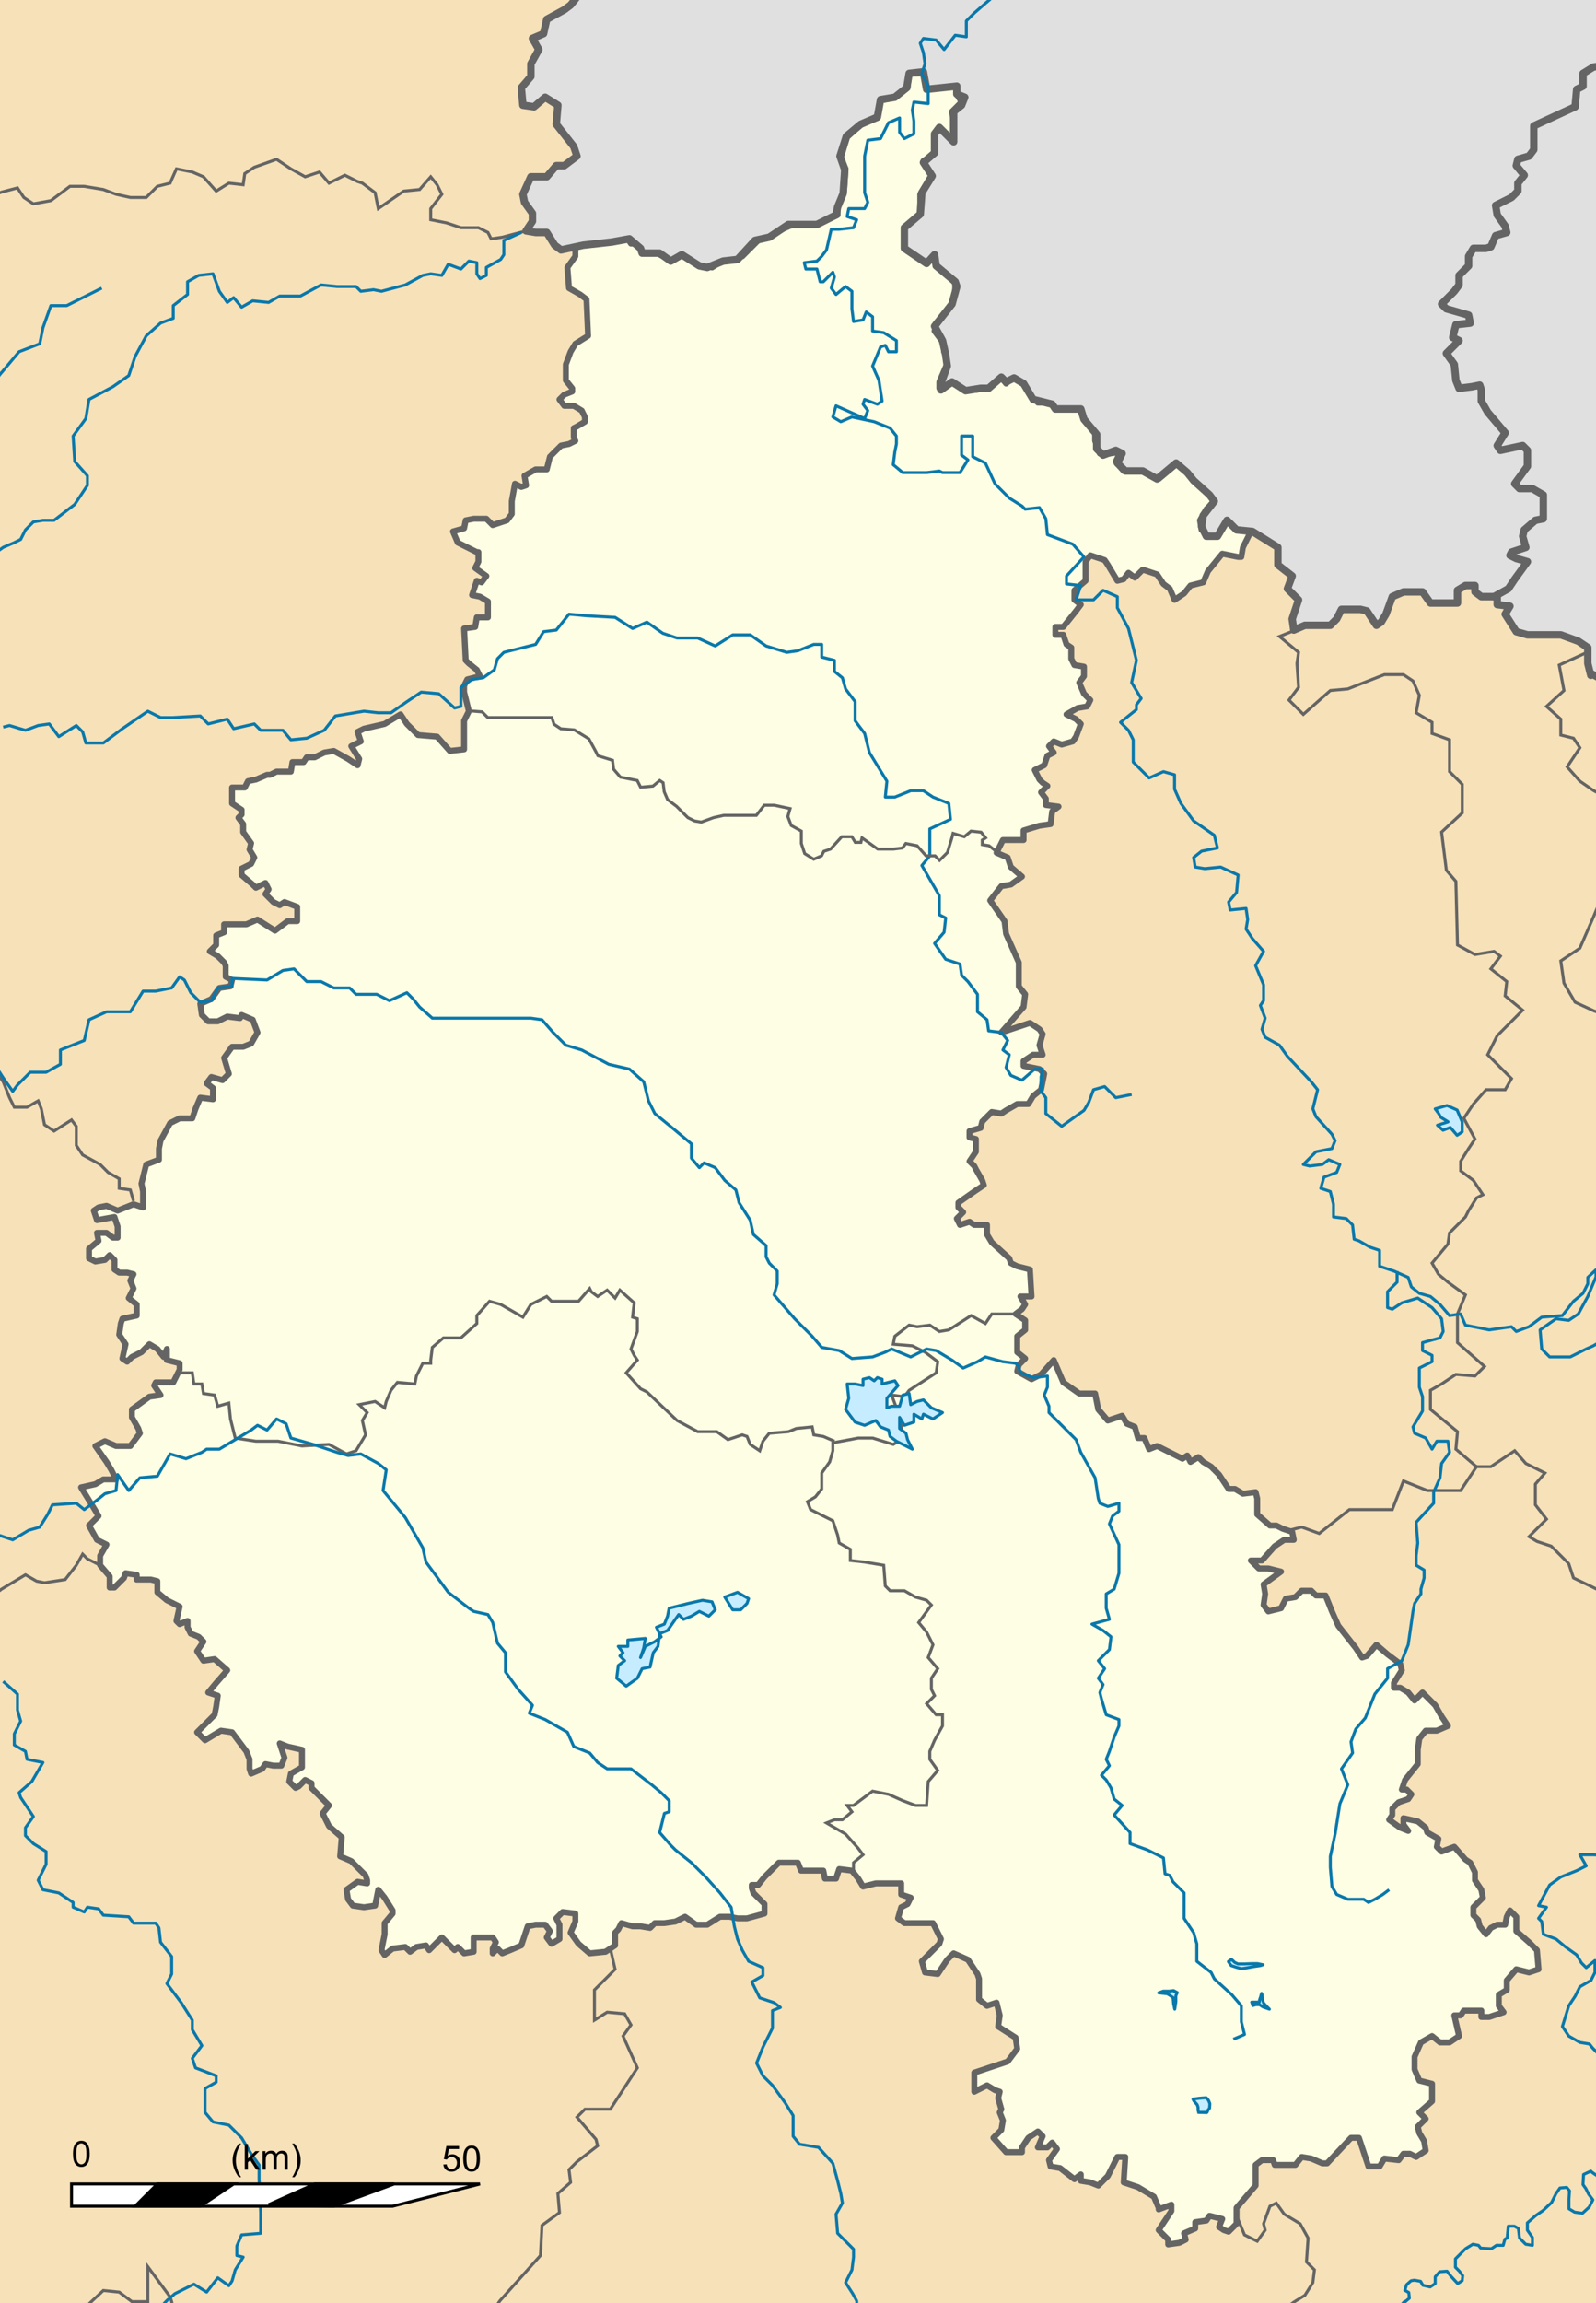
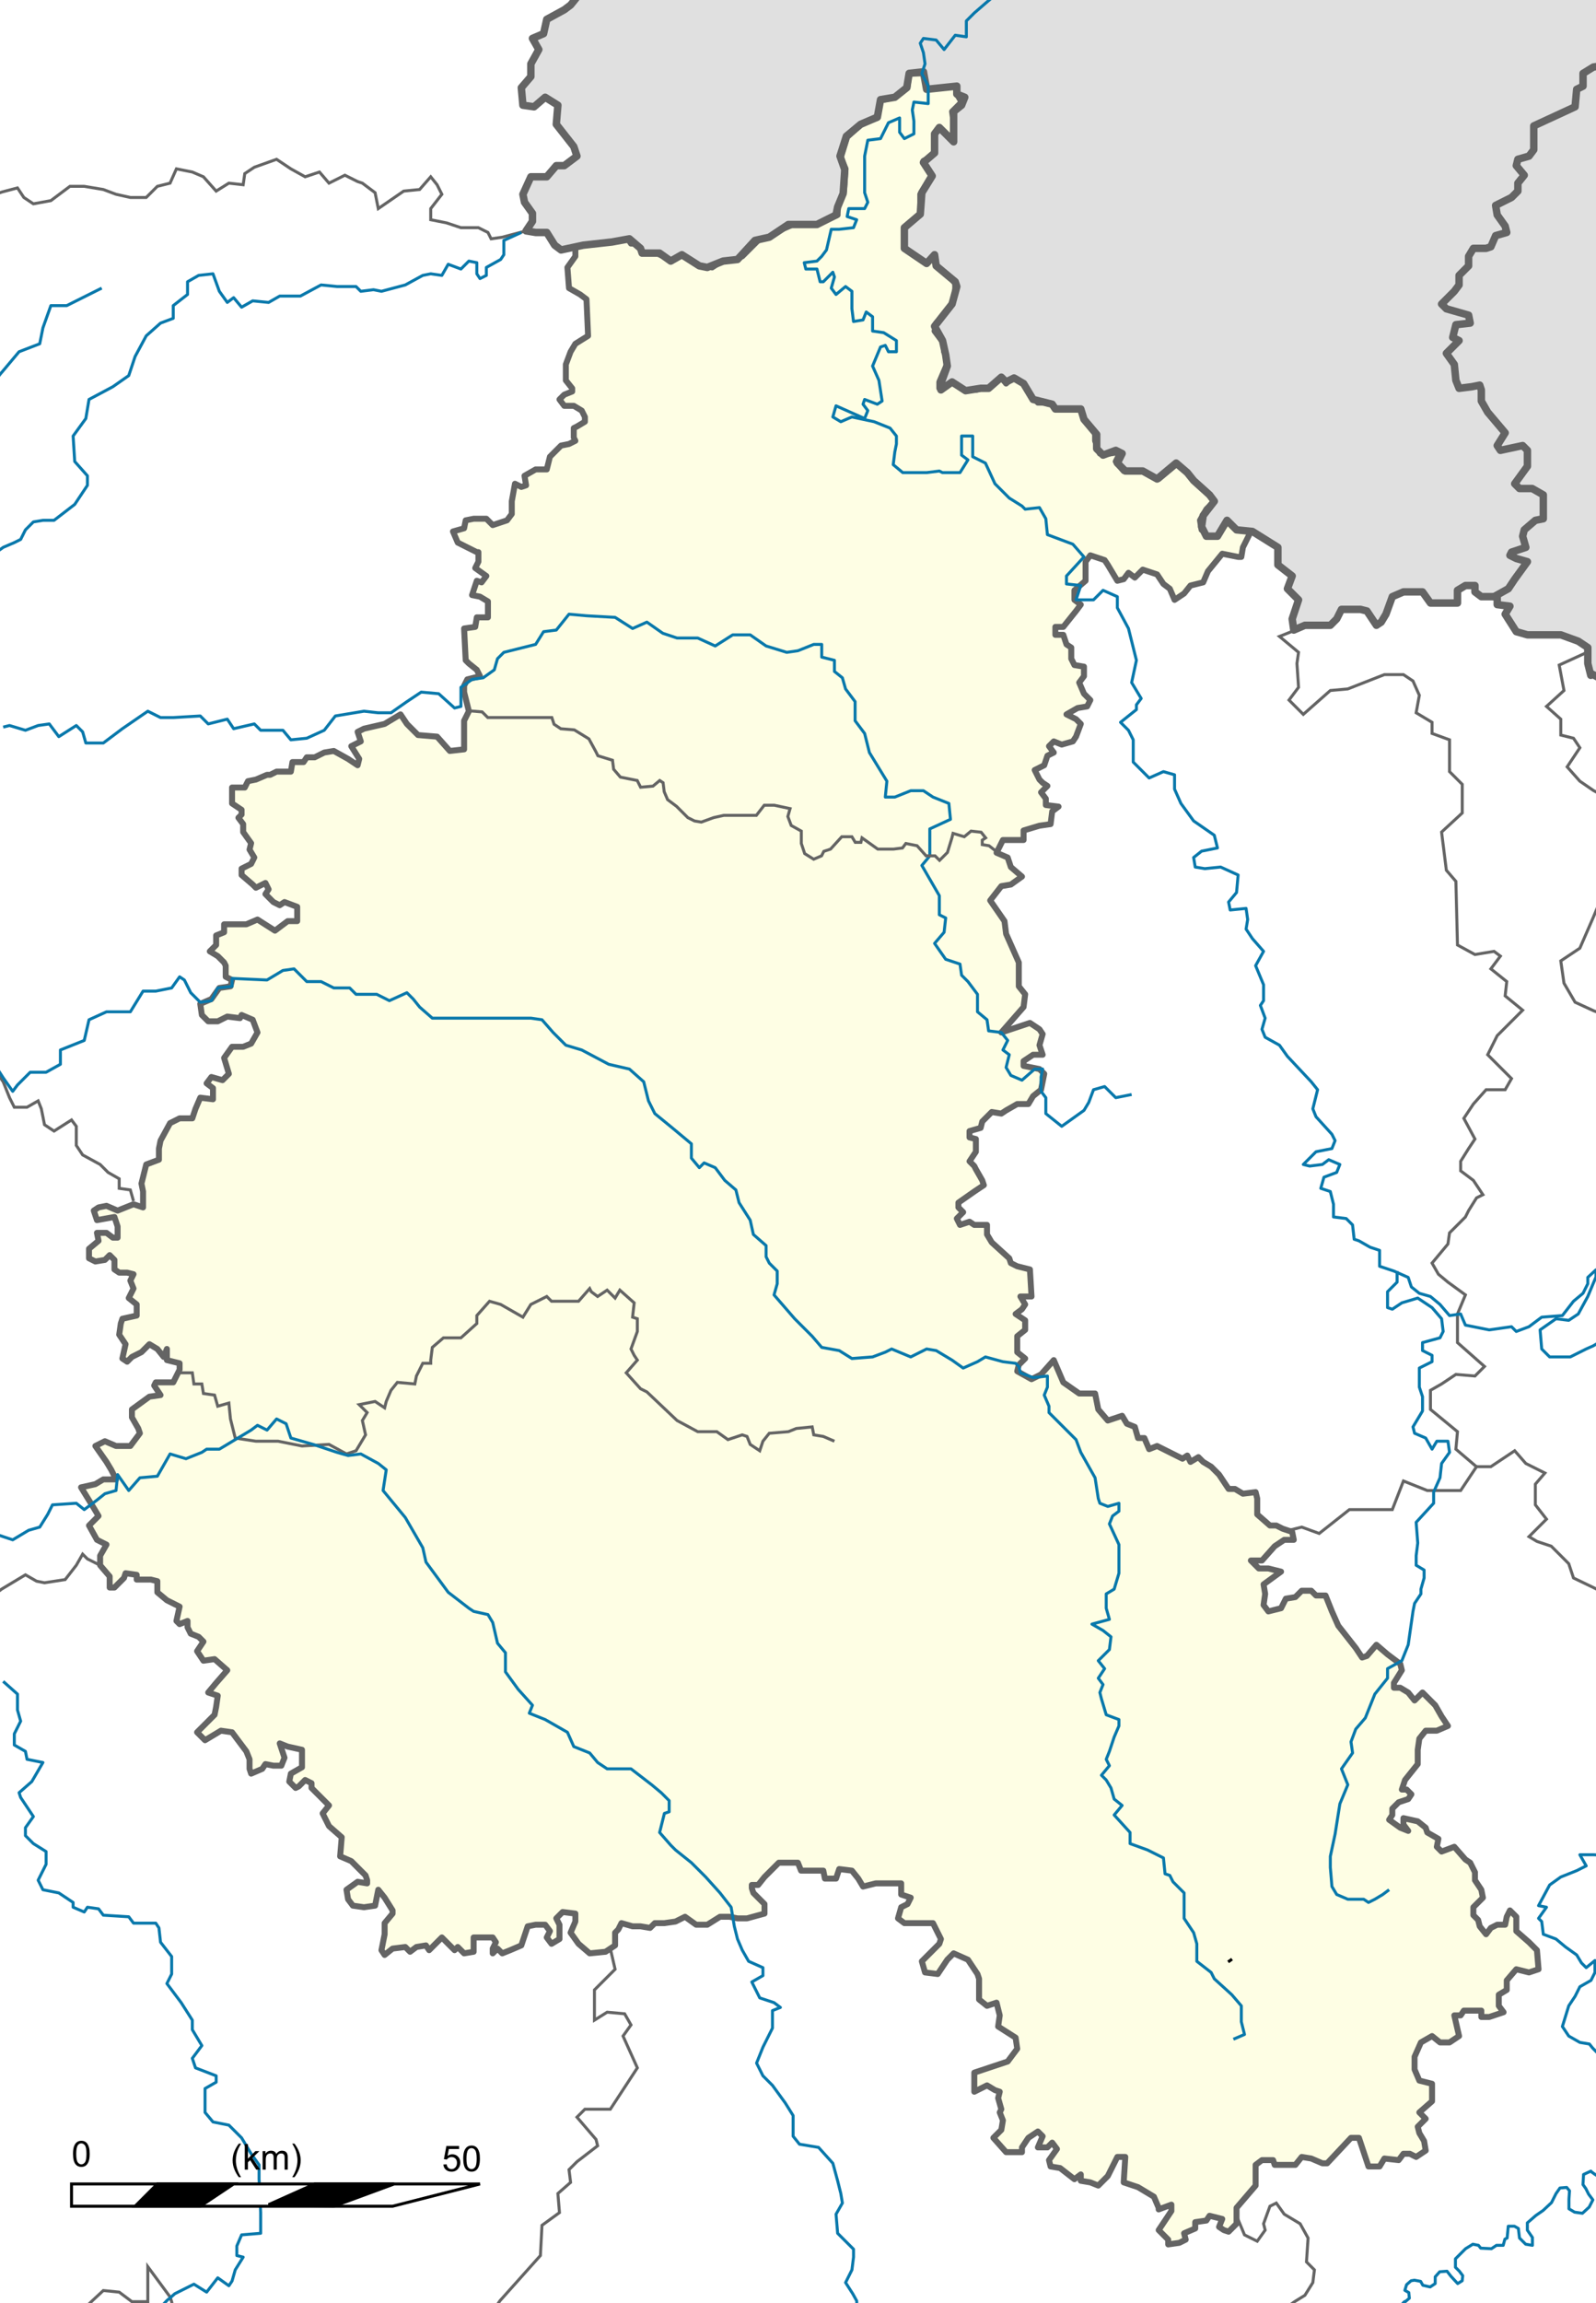
<svg xmlns="http://www.w3.org/2000/svg" xmlns:ns1="http://sodipodi.sourceforge.net/DTD/sodipodi-0.dtd" xmlns:ns2="http://www.inkscape.org/namespaces/inkscape" id="svg1953" ns1:version="0.32" ns2:version="0.48.1 " width="536" height="773" version="1.0" ns1:docname="Champagne-Ardenne_region_location_map.svg" ns2:export-filename="C:\Documents and Settings\GQG\Mes documents\Mes images\CARTES REGIONS\7-536x773-Champagne-Ardenne-A1.png" ns2:export-xdpi="90" ns2:export-ydpi="90">
  <defs id="defs1956" />
  <ns1:namedview ns2:window-height="1122" ns2:window-width="944" ns2:pageshadow="2" ns2:pageopacity="0.0" guidetolerance="10.0" gridtolerance="10.0" objecttolerance="10.0" borderopacity="1.0" bordercolor="#666666" pagecolor="#ffffff" id="base" ns2:zoom="1.3247089" ns2:cx="110.80265" ns2:cy="197.83801" ns2:window-x="0" ns2:window-y="0" ns2:current-layer="svg1953" showgrid="false" ns2:window-maximized="1" />
-   <rect style="fill:#f6e1b9;fill-opacity:1;fill-rule:evenodd;stroke:none" id="rect1870" width="536" height="773" x="0" y="0" />
  <path style="fill:#fefee4;fill-rule:evenodd;stroke:#646464;stroke-width:2;stroke-linecap:round;stroke-linejoin:round;stroke-opacity:1;fill-opacity:1;stroke-miterlimit:4;stroke-dasharray:none" d="M 311.195,28.373 L 310.128,24.637 L 305.324,24.637 L 304.79,29.441 L 300.52,32.643 L 295.716,33.711 L 294.648,39.582 L 289.844,41.184 L 284.506,45.988 L 282.371,52.927 L 283.972,56.664 L 283.439,64.136 L 281.304,69.474 L 281.304,72.143 L 274.364,74.812 L 266.358,75.346 L 262.621,76.947 L 258.351,79.616 L 255.148,80.15 L 249.277,86.022 L 242.337,87.623 L 239.135,89.758 L 232.196,87.623 L 228.993,85.488 L 225.256,87.089 L 220.452,84.954 L 216.182,84.954 L 213.513,81.751 L 211.912,81.751 L 210.844,80.15 L 193.229,82.285 L 193.229,86.022 L 190.56,89.758 L 191.094,96.697 L 194.831,98.832 L 196.966,100.434 L 197.5,112.711 L 193.229,115.38 L 191.628,118.049 L 190.027,122.319 L 190.027,127.657 L 192.162,130.326 L 192.162,131.393 L 189.493,132.461 L 187.892,134.062 L 189.493,136.197 L 192.696,136.197 L 195.364,137.799 L 196.432,139.934 L 196.432,141.535 L 193.763,143.136 L 192.696,143.67 L 192.696,146.873 L 193.229,147.94 L 191.094,149.008 L 188.425,149.542 L 184.689,153.278 L 183.621,157.548 L 179.885,157.548 L 176.148,159.684 L 176.682,162.886 L 175.081,163.42 L 172.946,162.353 L 171.878,168.224 L 171.878,172.494 L 170.277,174.63 L 165.473,176.231 L 163.338,174.096 L 161.736,174.096 L 159.067,174.096 L 156.398,174.63 L 155.865,177.298 L 152.128,178.366 L 153.729,182.102 L 156.932,183.704 L 160.135,185.305 L 160.669,185.305 L 160.669,188.508 L 159.601,190.643 L 163.338,193.312 L 161.736,195.447 L 160.135,194.913 L 158.533,199.717 L 161.202,200.251 L 163.871,201.852 L 163.871,205.055 L 163.871,207.19 L 160.135,207.19 L 159.601,210.393 L 155.865,210.927 L 156.398,221.602 L 157.466,222.67 L 160.135,224.805 L 161.202,226.94 L 156.932,228.008 L 155.865,230.143 L 155.865,232.278 L 157.466,238.683 L 155.865,241.886 L 155.865,251.494 L 151.061,252.028 L 146.79,247.224 L 140.385,246.69 L 136.648,242.954 L 134.513,239.751 L 129.175,242.954 L 122.236,244.555 L 120.101,245.623 L 121.169,248.825 L 117.966,250.427 L 120.635,254.697 L 120.101,256.832 L 116.898,254.697 L 112.094,252.028 L 108.892,252.562 L 105.689,254.163 L 103.02,254.163 L 101.953,255.765 L 98.216,255.765 L 97.682,258.967 L 92.878,258.967 L 90.743,260.035 L 89.676,260.035 L 85.939,261.636 L 83.27,262.17 L 82.203,264.305 L 77.932,264.305 L 77.932,269.643 L 81.135,271.778 L 81.135,273.379 L 80.067,274.447 L 81.669,276.582 L 81.669,279.251 L 84.338,282.987 L 83.804,285.123 L 85.405,287.791 L 84.338,289.927 L 81.135,291.528 L 81.135,293.663 L 84.871,296.866 L 85.939,297.933 L 89.142,296.332 L 90.209,298.467 L 89.142,300.068 L 91.811,302.737 L 93.946,303.805 L 95.547,302.737 L 99.817,304.339 L 99.817,309.143 L 96.615,309.143 L 92.344,312.345 L 86.473,308.609 L 82.736,310.21 L 75.263,310.21 L 75.263,312.879 L 72.594,313.947 L 72.594,317.15 L 70.459,319.285 L 73.128,320.886 L 75.263,323.021 L 75.797,324.089 L 75.797,327.825 L 77.932,328.893 L 77.398,331.028 L 73.662,331.562 L 70.993,335.298 L 67.257,336.899 L 67.79,340.636 L 69.926,342.771 L 73.128,342.771 L 76.331,341.17 L 80.601,341.704 L 81.135,340.636 L 84.871,342.237 L 86.473,346.508 L 84.338,350.244 L 81.669,351.312 L 77.932,351.312 L 75.263,355.048 L 76.865,360.386 L 74.73,362.521 L 70.993,361.454 L 69.392,363.589 L 71.527,365.19 L 71.527,368.926 L 67.257,368.393 L 65.655,372.129 L 64.588,375.332 L 60.317,375.332 L 57.115,376.933 L 53.912,382.805 L 53.378,385.474 L 53.378,389.21 L 49.108,390.812 L 47.507,397.217 L 48.04,399.886 L 48.04,405.224 L 44.838,404.156 L 42.169,405.224 L 39.5,406.291 L 35.763,404.69 L 33.095,405.224 L 31.493,406.291 L 32.561,409.494 L 38.432,408.426 L 39.5,411.629 L 39.5,415.366 L 37.899,415.366 L 35.763,413.764 L 32.561,413.764 L 33.095,416.433 L 29.892,419.102 L 29.892,422.305 L 32.027,423.372 L 35.23,422.839 L 36.831,421.237 L 38.432,422.839 L 38.432,426.041 L 40.034,427.109 L 42.703,427.109 L 44.838,427.643 L 43.77,429.778 L 44.838,432.447 L 43.236,435.649 L 45.905,437.784 L 45.905,441.521 L 41.101,442.588 L 40.567,444.19 L 40.034,447.926 L 42.169,451.129 L 41.101,455.933 L 42.703,457.001 L 44.304,455.399 L 47.507,453.798 L 50.176,451.129 L 52.844,452.73 L 54.98,455.399 L 56.047,452.73 L 56.047,456.467 L 60.317,457.534 L 60.317,459.67 L 58.182,463.94 L 52.311,463.94 L 51.777,465.007 L 53.912,468.21 L 50.176,468.744 L 44.304,473.014 L 44.304,475.683 L 46.439,479.419 L 46.973,481.021 L 43.77,485.291 L 38.966,485.291 L 35.23,483.69 L 32.027,485.291 L 35.763,490.629 L 37.365,493.298 L 38.966,496.501 L 34.696,496.501 L 32.027,498.102 L 27.223,499.169 L 31.493,506.109 L 33.095,508.778 L 29.892,511.98 L 32.561,516.784 L 35.763,518.386 L 33.628,522.122 L 33.628,525.325 L 36.831,529.061 L 36.831,532.798 L 38.432,532.798 L 41.635,529.595 L 42.169,527.994 L 45.905,528.528 L 45.905,530.129 L 50.709,530.129 L 52.844,530.663 L 52.844,534.399 L 56.047,537.068 L 60.317,539.203 L 59.25,544.007 L 60.317,545.075 L 62.986,544.007 L 62.986,546.142 L 64.054,548.277 L 66.723,549.345 L 68.324,550.946 L 66.189,554.149 L 68.324,557.352 L 72.061,556.818 L 76.331,560.554 L 72.594,564.825 L 69.926,568.027 L 73.128,569.095 L 72.594,572.831 L 72.061,575.5 L 66.189,581.372 L 68.858,584.041 L 74.196,580.838 L 77.932,581.372 L 82.736,587.777 L 83.804,590.446 L 83.804,593.649 L 84.338,595.25 L 88.074,593.649 L 89.142,592.048 L 91.811,592.581 L 94.48,592.581 L 95.547,589.913 L 93.946,585.108 L 96.615,586.176 L 101.419,587.244 L 101.419,593.115 L 97.682,595.25 L 97.148,597.919 L 99.284,600.054 L 100.351,599.521 L 102.486,597.385 L 104.621,598.453 L 104.621,600.054 L 108.892,604.325 L 110.493,605.926 L 108.358,608.595 L 110.493,612.865 L 114.763,616.602 L 114.23,623.007 L 117.966,624.608 L 122.77,629.412 L 123.304,631.014 L 123.304,632.081 L 120.101,631.548 L 116.365,634.216 L 116.898,637.419 L 118.5,639.554 L 122.236,640.088 L 125.973,639.554 L 127.04,634.216 L 129.175,636.885 L 131.844,641.156 L 131.844,642.223 L 129.175,645.426 L 129.175,649.162 L 128.108,654.5 L 129.175,656.102 L 131.844,653.966 L 136.115,653.433 L 137.716,655.034 L 139.851,653.433 L 143.054,652.899 L 144.121,654.5 L 148.392,650.23 L 151.061,652.899 L 152.662,654.5 L 153.729,653.433 L 155.865,655.568 L 159.067,655.034 L 159.067,650.23 L 161.736,650.23 L 165.473,650.23 L 166.54,651.831 L 165.473,653.966 L 165.473,655.568 L 167.074,653.966 L 168.675,655.568 L 171.344,654.5 L 175.081,652.899 L 177.216,646.493 L 179.885,645.96 L 183.087,645.96 L 184.689,648.095 L 183.621,650.23 L 185.223,652.365 L 187.892,650.764 L 187.892,648.095 L 187.892,645.96 L 186.824,643.825 L 188.959,641.689 L 193.229,642.223 L 193.229,644.892 L 191.628,648.629 L 194.297,652.365 L 198.033,655.568 L 203.371,655.034 L 206.574,652.899 L 206.574,648.629 L 207.641,647.561 L 208.709,645.426 L 212.446,646.493 L 215.114,646.493 L 218.317,647.027 L 219.918,645.426 L 223.121,645.426 L 226.858,644.892 L 230.06,643.291 L 233.797,645.96 L 237.533,645.96 L 241.804,643.291 L 245.006,643.291 L 247.675,643.825 L 250.878,643.825 L 256.75,642.223 L 256.75,639.021 L 253.013,635.284 L 252.479,633.683 L 252.479,632.615 L 254.614,632.615 L 256.75,629.946 L 261.554,625.142 L 267.959,625.142 L 269.027,627.811 L 276.499,627.811 L 277.033,630.48 L 280.77,630.48 L 281.837,627.277 L 286.108,627.811 L 288.243,630.48 L 289.844,633.149 L 294.114,632.081 L 302.655,632.081 L 302.655,635.818 L 305.858,636.885 L 304.79,639.021 L 302.655,640.088 L 301.587,643.825 L 303.722,645.426 L 313.33,645.426 L 315.999,650.764 L 315.466,652.365 L 309.594,658.237 L 310.662,661.973 L 314.932,662.507 L 318.135,657.703 L 320.27,655.568 L 325.074,657.703 L 328.276,662.507 L 328.81,664.108 L 328.81,671.047 L 331.479,673.183 L 334.682,672.115 L 335.749,676.385 L 335.216,680.122 L 341.087,683.858 L 341.621,687.595 L 338.418,691.865 L 332.013,694 L 327.209,695.601 L 327.209,702.007 L 331.479,699.872 L 334.148,701.473 L 335.749,702.007 L 335.216,704.142 L 336.283,707.879 L 335.749,708.946 L 336.817,711.615 L 336.283,714.818 L 333.614,717.487 L 337.884,722.291 L 343.222,722.291 L 343.222,720.689 L 345.357,717.487 L 348.56,715.351 L 350.161,716.953 L 348.56,720.689 L 351.763,720.689 L 353.364,719.088 L 354.966,721.223 L 352.297,724.96 L 352.83,727.095 L 356.033,727.628 L 360.837,731.365 L 362.972,729.764 L 362.972,731.899 L 366.175,732.433 L 368.844,733.5 L 372.047,730.297 L 375.249,723.892 L 377.918,723.892 L 377.384,732.433 L 382.188,734.034 L 387.526,737.237 L 389.128,740.973 L 389.128,741.507 L 393.398,739.905 L 393.398,742.041 L 389.128,748.446 L 392.33,751.649 L 392.33,753.25 L 396.067,752.716 L 398.202,751.649 L 397.668,749.514 L 401.405,747.912 L 401.405,745.777 L 405.141,745.243 L 406.209,743.642 L 410.479,744.71 L 409.411,747.378 L 411.013,748.446 L 412.614,748.98 L 415.283,746.311 L 415.283,743.642 L 415.283,740.973 L 421.688,733.5 L 421.688,731.899 L 421.688,729.764 L 421.688,726.561 L 423.824,724.96 L 427.56,724.96 L 428.094,726.561 L 432.898,726.561 L 435.033,726.561 L 437.168,723.892 L 440.371,724.426 L 444.107,726.027 L 445.709,726.027 L 453.715,717.487 L 456.384,717.487 L 459.587,727.095 L 463.323,727.095 L 464.925,724.426 L 469.729,724.96 L 471.33,722.824 L 473.465,722.824 L 475.6,723.892 L 478.803,721.757 L 478.269,718.554 L 476.668,715.885 L 476.134,713.75 L 478.803,711.081 L 476.668,708.946 L 480.938,705.21 L 480.938,699.338 L 476.668,698.27 L 475.067,694.534 L 475.067,690.264 L 477.202,685.46 L 480.938,683.324 L 483.607,685.46 L 486.81,685.46 L 490.013,683.324 L 488.411,676.385 L 490.546,676.385 L 491.614,674.784 L 497.486,674.784 L 497.486,676.919 L 500.154,676.919 L 504.958,675.318 L 503.357,673.183 L 503.357,669.446 L 506.026,667.845 L 506.026,664.642 L 509.229,660.906 L 513.499,661.973 L 516.702,660.906 L 516.168,654.5 L 513.499,651.831 L 509.229,648.095 L 509.229,643.291 L 507.094,641.156 L 506.026,643.291 L 505.492,645.96 L 502.823,645.96 L 500.688,647.027 L 499.087,649.162 L 496.952,646.493 L 496.418,644.358 L 494.817,642.757 L 494.817,640.088 L 498.019,636.885 L 497.486,634.216 L 495.35,631.014 L 495.35,628.345 L 493.749,625.142 L 492.148,624.075 L 488.411,619.804 L 484.141,621.406 L 482.54,619.804 L 483.073,617.135 L 479.337,615 L 478.803,613.399 L 476.134,611.264 L 471.33,610.196 L 471.33,612.331 L 472.932,614.467 L 470.263,613.399 L 466.526,610.73 L 467.594,609.129 L 467.594,606.994 L 469.729,604.858 L 472.932,603.791 L 473.999,602.19 L 472.398,600.588 L 470.796,600.588 L 471.864,597.385 L 476.134,592.048 L 476.134,587.244 L 476.668,583.507 L 478.803,580.838 L 482.54,580.838 L 486.276,579.237 L 484.141,576.034 L 482.006,572.298 L 477.736,568.027 L 475.067,570.696 L 472.932,568.027 L 470.263,566.426 L 468.127,566.426 L 468.127,564.825 L 470.796,560.554 L 470.263,558.419 L 465.992,555.217 L 462.256,552.014 L 459.053,555.75 L 457.452,556.284 L 455.317,553.082 L 449.445,545.609 L 447.31,540.804 L 445.175,535.467 L 441.972,535.467 L 440.371,533.865 L 437.168,533.865 L 435.033,536 L 431.83,536.534 L 430.229,539.737 L 425.959,540.804 L 424.357,538.669 L 424.891,534.933 L 424.357,531.73 L 430.229,527.46 L 425.959,526.392 L 422.756,526.392 L 420.087,523.723 L 423.824,523.723 L 428.094,518.919 L 431.296,516.784 L 434.499,516.784 L 433.965,514.115 L 430.763,513.048 L 428.628,511.98 L 426.492,511.98 L 422.222,508.244 L 422.222,502.906 L 421.688,500.771 L 417.418,501.305 L 414.749,499.703 L 412.614,499.703 L 409.411,494.899 L 406.742,492.23 L 404.074,490.629 L 402.472,489.028 L 399.803,490.629 L 398.736,488.494 L 397.134,489.561 L 390.729,486.359 L 388.594,485.291 L 385.925,486.359 L 384.324,482.622 L 382.188,482.622 L 381.121,478.886 L 378.452,477.818 L 376.851,475.149 L 372.047,476.751 L 368.844,473.014 L 367.776,467.676 L 362.438,467.676 L 357.101,463.94 L 353.898,456.467 L 349.628,461.271 L 346.425,462.872 L 341.621,460.203 L 342.155,458.068 L 344.29,455.933 L 341.621,453.798 L 341.621,448.46 L 344.29,446.325 L 344.29,443.122 L 341.087,440.987 L 343.222,439.386 L 344.29,437.784 L 342.689,435.116 L 346.425,435.116 L 345.891,426.041 L 341.621,424.974 L 339.486,423.906 L 338.952,422.305 L 333.08,416.967 L 331.479,414.298 L 331.479,411.095 L 327.209,411.095 L 325.607,410.028 L 322.405,411.095 L 321.337,408.96 L 323.472,406.825 L 321.871,405.224 L 321.871,403.622 L 327.209,399.886 L 330.412,397.751 L 329.878,396.149 L 327.743,392.413 L 327.209,391.345 L 325.607,389.744 L 327.743,386.541 L 327.743,382.271 L 325.607,381.737 L 325.607,379.602 L 329.344,378.535 L 329.878,376.399 L 333.08,373.197 L 336.283,373.731 L 337.884,372.663 L 341.621,370.528 L 345.357,370.528 L 346.959,367.859 L 349.628,365.724 L 350.695,360.386 L 349.094,358.785 L 343.756,357.717 L 343.756,356.116 L 346.959,353.981 L 350.161,353.981 L 349.094,350.778 L 350.161,347.041 L 349.094,345.44 L 345.891,343.305 L 336.283,346.508 L 343.756,337.967 L 344.29,333.697 L 342.155,331.028 L 342.155,323.021 L 337.884,313.413 L 337.351,309.143 L 332.547,302.204 L 336.283,297.4 L 339.486,296.866 L 343.222,294.197 L 339.486,290.994 L 338.418,287.791 L 334.682,286.19 L 336.817,281.92 L 340.02,281.92 L 343.756,281.92 L 343.756,278.717 L 349.094,277.116 L 352.83,276.582 L 353.364,272.312 L 355.499,270.71 L 351.229,270.177 L 351.229,268.042 L 349.628,265.906 L 351.763,263.771 L 350.161,262.704 L 349.094,261.636 L 347.493,258.433 L 350.695,256.832 L 351.763,253.629 L 353.898,252.562 L 352.297,250.427 L 353.898,248.825 L 356.567,249.893 L 360.303,248.825 L 361.371,247.224 L 362.972,242.954 L 361.371,241.352 L 358.168,239.751 L 361.905,237.616 L 365.107,237.082 L 366.175,234.947 L 364.04,232.812 L 362.438,229.075 L 364.04,226.94 L 364.04,223.738 L 360.837,223.204 L 359.77,221.069 L 359.77,217.332 L 358.168,216.265 L 357.101,213.062 L 354.432,213.062 L 354.432,210.393 L 357.101,210.393 L 361.371,205.055 L 362.972,202.92 L 360.837,201.319 L 360.837,198.116 L 364.574,194.913 L 364.574,188.508 L 366.175,186.373 L 370.979,187.974 L 372.047,189.575 L 375.249,194.913 L 377.384,194.379 L 378.986,192.244 L 381.121,193.846 L 383.79,191.177 L 388.594,192.778 L 390.729,195.981 L 392.864,197.582 L 394.465,201.319 L 397.668,199.184 L 399.803,196.515 L 404.074,195.447 L 405.675,191.711 L 410.479,185.839 L 415.817,186.907 L 416.884,186.907 L 417.418,183.704 L 420.087,178.366 L 415.283,176.765 L 412.08,175.163 L 407.276,179.967 L 403.54,177.832 L 403.006,174.63 L 405.141,170.893 L 407.81,168.224 L 404.607,164.488 L 400.337,160.217 L 398.202,157.015 L 395.533,155.413 L 389.128,160.751 L 383.79,157.548 L 377.384,158.082 L 374.715,154.88 L 376.317,151.677 L 372.58,152.211 L 369.378,152.211 L 367.776,147.94 L 367.776,144.204 L 364.04,139.934 L 362.972,136.731 L 354.966,137.265 L 353.364,135.13 L 348.56,135.13 L 345.891,131.393 L 343.222,128.19 L 340.02,126.589 L 337.884,128.724 L 336.283,126.589 L 333.08,129.258 L 327.743,130.859 L 324.54,130.859 L 321.871,128.724 L 318.668,128.724 L 315.466,130.326 L 315.466,128.19 L 317.067,124.454 L 318.668,120.717 L 317.067,118.049 L 317.067,115.38 L 313.864,111.109 L 314.398,108.44 L 318.668,104.17 L 320.803,98.832 L 320.803,95.096 L 314.932,88.157 L 313.864,86.022 L 311.195,88.157 L 303.722,82.819 L 303.722,76.947 L 306.925,74.278 L 309.06,72.677 L 309.06,65.204 L 312.797,58.799 L 310.128,53.995 L 314.398,51.859 L 313.864,47.589 L 314.398,44.387 L 315.999,43.319 L 320.27,47.055 L 320.27,41.184 L 319.736,37.447 L 322.939,34.245 L 321.337,31.576 L 320.803,28.373 L 311.195,28.373 z " id="path1872" />
  <path style="fill:none;fill-rule:evenodd;stroke:#646464;stroke-width:1px;stroke-linecap:butt;stroke-linejoin:miter;stroke-opacity:1" d="m 176.682,77.481 -8.007,2.135 -3.736,0.534 -1.068,-2.135 -3.203,-1.601 -5.872,0 -4.804,-1.601 -5.338,-1.068 0,-3.736 3.736,-4.804 -1.601,-3.203 -2.135,-2.669 -3.736,4.27 -5.338,0.534 -8.541,5.872 -1.068,-5.338 -4.27,-3.203 -1.601,-0.534 -4.27,-2.135 -5.338,2.669 -3.203,-3.736 -4.804,1.601 -4.804,-2.669 -4.804,-3.203 -7.473,2.669 -3.203,2.135 -0.534,3.736 -4.804,-0.534 -4.27,2.669 -4.27,-4.804 -3.736,-1.601 -5.338,-1.068 -2.135,4.804 -4.27,1.068 -3.736,3.736 -5.338,0 -4.804,-1.068 -4.27,-1.601 -6.405,-1.068 -4.804,0 -6.405,4.804 -5.872,1.068 -3.203,-2.135 -2.135,-3.203 -5.071,1.334 c -0.133,0.067 -2.135,0.701 -2.135,0.701" id="path1874" ns1:nodetypes="ccccccccccccccccccccccccccccccccccccccccccccc" />
  <path style="fill:none;fill-rule:evenodd;stroke:#646464;stroke-width:1px;stroke-linecap:butt;stroke-linejoin:miter;stroke-opacity:1" d="m 44.838,403.089 -1.068,-3.736 -3.736,-0.534 0,-3.203 -3.736,-2.135 -2.669,-2.669 -5.872,-3.203 -2.135,-3.203 0,-6.405 -1.601,-2.135 -5.872,3.736 -3.203,-2.135 -1.068,-5.338 -1.068,-2.669 -3.736,2.135 -4.27,0 -1.601,-3.203 -2.135,-5.338 c -0.167,-0.067 -2.469,-4.003 -2.469,-4.003" id="path1876" />
  <path style="fill:none;fill-rule:evenodd;stroke:#646464;stroke-width:1px;stroke-linecap:butt;stroke-linejoin:miter;stroke-opacity:1" d="m 33.628,525.325 -4.27,-2.135 -1.601,-1.601 -2.135,3.736 -3.736,4.804 -6.939,1.068 -2.669,-0.534 -3.736,-2.135 -8.007,4.804 -3.412,2.588" id="path1878" />
  <path style="fill:none;fill-rule:evenodd;stroke:#646464;stroke-width:1px;stroke-linecap:butt;stroke-linejoin:miter;stroke-opacity:1" d="m 204.973,653.966 1.601,6.939 -6.939,6.939 0,10.142 4.27,-2.669 5.872,0.534 2.135,3.736 -2.669,3.736 4.804,10.676 -9.074,13.878 -8.541,0 -2.669,2.669 6.405,7.473 0.534,2.135 -6.939,5.338 -2.669,2.669 0.534,4.27 -4.27,3.736 0.534,6.405 -5.872,4.27 -0.534,10.142 -13.611,15.213 -2.269,3.336" id="path1880" ns1:nodetypes="cccccccccccccccccccccc" />
  <path style="fill:none;fill-rule:evenodd;stroke:#646464;stroke-width:1px;stroke-linecap:butt;stroke-linejoin:miter;stroke-opacity:1" d="m 27.823,775.202 3.136,-3.003 3.736,-3.47 5.338,0.534 4.27,3.203 5.338,0 0,-11.743 7.473,10.142 0.534,1.601 0.4,2.335" id="path1882" ns1:nodetypes="cccccccc" />
  <path style="fill:none;fill-rule:evenodd;stroke:#646464;stroke-width:1px;stroke-linecap:butt;stroke-linejoin:miter;stroke-opacity:1" d="m 415.283,743.642 2.669,6.405 4.27,2.135 2.669,-3.736 -0.534,-2.135 2.135,-5.872 2.135,-1.068 2.669,3.736 5.338,3.203 2.669,4.804 -0.534,8.007 2.669,2.669 -0.534,4.27 -2.669,4.27 -3.47,2.135 -3.728,2.704" id="path1905" ns1:nodetypes="ccccccccccccccc" />
  <path style="fill:none;fill-rule:evenodd;stroke:#646464;stroke-width:1px;stroke-linecap:butt;stroke-linejoin:miter;stroke-opacity:1" d="m 432.898,513.582 4.27,-1.068 5.872,2.135 10.142,-8.007 14.412,0 3.736,-9.608 8.007,3.203 11.209,0 5.338,-8.007 4.804,0 8.007,-5.338 3.736,4.27 6.405,3.203 -3.203,3.736 0,6.939 3.736,4.804 -5.872,5.872 2.669,1.601 4.804,1.601 5.872,5.872 1.601,4.804 6.672,3.203 2.936,1.468" id="path1907" ns1:nodetypes="cccccccccccccccccccccc" />
  <path style="fill:none;fill-rule:evenodd;stroke:#646464;stroke-width:1px;stroke-linecap:butt;stroke-linejoin:miter;stroke-opacity:1" d="M 496.151,492.497 L 488.945,486.359 L 489.479,480.487 L 480.404,473.014 L 480.404,466.609 L 484.141,464.474 L 488.945,461.271 L 495.35,461.805 L 498.553,458.602 L 489.479,450.595 L 489.479,440.987 L 492.148,434.582 L 486.276,430.311 L 483.073,427.643 L 480.938,423.906 L 486.276,417.501 L 486.81,413.764 L 492.148,408.426 L 493.215,406.291 L 495.884,402.021 L 498.019,400.953 L 494.817,396.149 L 490.546,392.947 L 490.546,389.744 L 493.215,385.474 L 495.35,382.271 L 491.614,375.332 L 494.817,370.528 L 499.087,365.724 L 505.492,365.724 L 507.627,361.987 L 499.621,353.981 L 502.823,347.575 L 511.364,339.035 L 505.492,334.231 L 506.026,329.427 L 500.688,325.156 L 503.891,320.886 L 501.756,319.285 L 495.35,320.352 L 489.479,317.15 L 488.945,295.798 L 485.742,292.062 L 484.141,279.251 L 491.08,272.846 L 491.08,263.237 L 486.81,258.967 L 486.81,248.292 L 480.938,246.156 L 480.938,242.42 L 475.6,239.217 L 476.668,233.346 L 474.533,228.542 L 471.33,226.406 L 464.925,226.406 L 452.648,231.21 L 446.776,231.744 L 437.702,239.751 L 432.898,234.947 L 436.101,230.677 L 435.567,222.67 L 436.101,218.934 L 429.695,213.596 L 435.033,211.461" id="path1909" ns1:nodetypes="cccccccccccccccccccccccccccccccccccccccccccccccccccccccccccccccc" />
  <path style="fill:none;fill-rule:evenodd;stroke:#646464;stroke-width:1px;stroke-linecap:butt;stroke-linejoin:miter;stroke-opacity:1" d="m 532.982,218.934 -9.341,4.27 1.601,8.541 -5.872,5.338 4.804,4.27 0,5.338 4.27,1.068 2.135,3.203 -4.27,6.405 4.27,4.804 4.27,2.936 c 0.645,0.519 5.74,2.878 5.74,2.878" id="path1911" ns1:nodetypes="ccccccccccc" />
  <path style="fill:none;fill-rule:evenodd;stroke:#646464;stroke-width:1px;stroke-linecap:butt;stroke-linejoin:miter;stroke-opacity:1" d="m 540.496,341.018 -5.112,-1.717 -6.405,-2.936 -3.736,-6.405 -1.068,-7.473 6.405,-4.27 4.537,-10.409 1.699,-4.062" id="path1913" ns1:nodetypes="cccccc" />
  <path style="fill:#e0e0e0;fill-opacity:1;fill-rule:evenodd;stroke:#646464;stroke-width:2.5;stroke-linecap:round;stroke-linejoin:round;stroke-miterlimit:4;stroke-opacity:1;stroke-dasharray:none" d="m 540.06,-7.457 c 0,0 -342.093,-0.133 -341.559,0 0.534,0.133 -6.872,9.141 -6.872,9.141 l -2.135,1.601 -5.872,3.203 -1.068,4.804 -3.736,1.601 2.135,3.736 -2.669,4.804 0,4.27 -3.203,3.736 0.534,5.872 3.736,0.534 3.736,-3.203 4.27,2.669 -0.534,6.405 5.872,7.473 1.068,3.203 -4.27,3.203 -2.669,0 -3.203,3.736 -5.338,0 -2.669,5.872 0.534,2.669 2.669,3.736 0,2.669 -2.135,3.203 3.203,0.534 3.736,0 2.669,4.27 2.135,1.601 7.473,-1.601 9.608,-1.068 5.872,-1.068 3.736,3.203 0.534,1.601 5.872,0 3.736,2.669 3.736,-2.135 5.872,3.736 2.669,0.534 5.338,-2.135 4.804,-0.534 5.872,-6.405 4.804,-1.068 6.405,-4.27 9.608,0 6.405,-3.203 0.534,-2.669 1.868,-4.537 0.534,-8.007 -1.601,-4.537 2.135,-6.672 4.804,-4.003 5.605,-2.402 1.068,-5.872 4.804,-0.801 4.003,-3.203 0.801,-4.804 4.804,-0.534 1.068,5.872 10.142,-1.068 0,2.669 2.669,1.068 -1.068,2.669 -2.669,2.135 0,10.142 -4.804,-4.804 -1.601,2.135 0,6.405 -3.736,3.203 2.936,4.537 -3.47,5.605 -0.534,7.206 -5.338,4.537 0,6.939 7.473,5.071 2.669,-2.936 0.534,3.736 6.405,5.338 0.534,1.601 -1.601,5.872 -5.872,7.473 2.669,4.804 1.068,4.804 0.534,3.736 -2.135,5.872 0,2.135 3.736,-2.669 4.537,2.936 5.071,-0.801 2.669,0 4.27,-3.736 1.601,1.601 2.669,-1.334 3.203,1.868 3.203,5.338 6.405,1.601 1.068,1.601 8.541,0 1.068,3.47 4.27,5.071 0,4.804 2.135,2.135 4.27,-1.601 2.135,1.068 -1.601,3.203 2.669,2.669 5.872,0 4.804,2.669 6.405,-5.338 3.736,3.203 2.135,2.669 5.338,4.804 1.601,2.135 -3.736,4.804 -0.534,3.736 1.601,3.203 3.736,0 3.203,-5.338 3.203,3.203 5.338,0.534 8.541,5.338 0,5.872 4.804,3.736 -1.601,4.27 3.736,3.736 -2.135,6.405 0.534,3.736 3.736,-1.601 8.541,0 2.135,-2.135 1.601,-3.203 2.669,0 3.736,0 2.135,0.534 3.203,4.804 1.601,-1.068 1.601,-2.669 2.135,-5.872 3.736,-1.601 6.405,0 2.669,3.736 4.27,0 4.804,0 0,-4.27 2.669,-1.601 3.203,0 0,2.135 2.135,1.601 5.338,0 0,2.669 4.27,0.534 -1.601,2.669 3.736,5.872 3.736,1.068 11.209,0 5.872,2.135 3.203,2.135 0,5.338 c 0.177,0.709 1.502,6.009 0.801,3.203 l 6.205,3.403 z" id="path1915" ns1:nodetypes="ccccccccccccccccccccccccccccccccccccccccccccccccccccccccccccccccccccccccccccccccccccccccccccccccccccccccccccccccccccccccccccccccccccccccccccccccccccccccccccccccccc" ns2:connector-curvature="0" />
  <path style="fill:none;fill-rule:evenodd;stroke:#646464;stroke-width:2.5;stroke-linecap:round;stroke-linejoin:round;stroke-opacity:1;stroke-miterlimit:4;stroke-dasharray:none" d="m 501.756,200.251 4.804,-2.669 2.135,-3.203 4.27,-5.872 -3.736,-1.068 -2.135,-1.068 0.534,-1.068 4.804,-1.601 -1.068,-3.736 0.534,-2.135 3.736,-3.203 2.669,-0.534 0,-8.007 -3.736,-2.135 -4.27,0 -1.601,-1.601 4.27,-5.872 0,-5.338 -1.601,-1.601 -7.473,1.601 -1.068,-1.601 2.669,-4.27 -5.872,-6.939 -2.135,-3.736 0,-3.736 -0.534,-1.601 -2.669,0.534 -4.27,0.534 -1.068,-2.669 -0.534,-5.338 -2.669,-3.736 2.669,-2.669 1.601,-1.601 -2.135,-1.068 1.068,-4.27 4.804,-0.534 -0.534,-2.669 -3.736,-1.068 -3.736,-1.068 -1.601,-1.601 4.27,-4.27 1.601,-2.135 0,-3.203 3.203,-3.203 0,-3.203 1.601,-2.669 4.27,0 1.601,-0.534 1.601,-3.736 3.736,-1.068 -0.534,-2.135 -2.669,-3.736 -0.534,-3.203 5.338,-2.669 2.135,-2.135 0,-2.669 2.135,-2.669 -2.669,-3.203 0.534,-2.135 3.736,-1.068 1.601,-2.135 0,-8.007 13.878,-6.405 0.534,-5.872 2.135,-1.068 0,-4.27 3.47,-2.135 7.473,-1.068" id="path1917" ns1:nodetypes="ccccccccccccccccccccccccccccccccccccccccccccccccccccccccccccccccccc" />
-   <path style="fill:none;fill-rule:evenodd;stroke:#646464;stroke-width:1px;stroke-linecap:butt;stroke-linejoin:miter;stroke-opacity:1" d="M 341.087,440.987 L 333.08,440.987 L 330.945,444.19 L 326.141,441.521 L 318.668,446.325 L 315.466,446.859 L 312.263,444.724 L 307.993,445.257 L 305.324,444.724 L 300.52,448.46 L 299.986,451.129 L 306.391,451.663 L 310.662,453.798 L 314.932,457.001 L 314.398,460.737 L 305.324,466.609 L 303.722,468.744 L 299.452,468.21 L 301.053,472.48 L 301.053,475.683 L 302.655,478.352 L 302.655,483.156 L 299.986,484.757 L 293.047,482.622 L 288.243,482.622 L 279.702,484.224 L 279.702,486.892 L 278.635,490.629 L 275.966,494.365 L 275.966,499.703 L 273.831,502.372 L 271.162,503.973 L 272.229,506.642 L 276.499,508.778 L 279.702,510.379 L 281.304,515.183 L 281.837,517.852 L 285.574,519.987 L 285.574,523.723 L 290.378,524.257 L 296.783,525.325 L 297.317,532.264 L 298.918,533.865 L 303.722,533.865 L 307.459,536 L 311.195,537.068 L 312.797,538.669 L 308.526,544.541 L 311.195,547.744 L 313.33,552.014 L 311.729,556.284 L 314.932,560.021 L 312.797,563.223 L 312.797,566.96 L 313.864,569.095 L 311.195,571.764 L 314.398,575.5 L 316.533,575.5 L 316.533,579.237 L 313.864,584.041 L 312.263,587.777 L 312.263,590.446 L 314.932,594.183 L 311.729,597.919 L 311.195,605.926 L 307.459,605.926 L 303.189,604.325 L 298.385,602.19 L 293.047,601.122 L 286.641,605.926 L 284.506,605.926 L 286.108,608.061 L 282.905,610.73 L 280.236,610.73 L 277.567,611.798 L 283.972,615.534 L 288.243,620.338 L 289.844,622.473 L 286.641,625.142 L 286.641,629.412" id="path9015" />
  <path style="fill:none;fill-rule:evenodd;stroke:#646464;stroke-width:1px;stroke-linecap:butt;stroke-linejoin:miter;stroke-opacity:1" d="M 280.236,483.69 L 276.499,482.088 L 273.297,481.555 L 272.763,478.886 L 267.425,479.419 L 264.756,480.487 L 258.351,481.021 L 256.216,483.69 L 255.148,486.892 L 251.945,484.757 L 250.878,482.088 L 249.277,481.555 L 244.472,483.156 L 240.736,480.487 L 234.331,480.487 L 227.391,476.751 L 217.25,467.142 L 215.114,466.075 L 210.31,460.737 L 214.047,456.467 L 212.979,454.865 L 211.912,452.73 L 214.047,446.859 L 214.047,442.588 L 212.446,442.055 L 212.979,437.251 L 208.175,432.98 L 206.574,435.649 L 203.905,432.98 L 200.702,435.116 L 198.567,433.514 L 198.033,432.447 L 194.297,436.717 L 185.223,436.717 L 183.621,435.116 L 178.283,437.784 L 175.615,442.055 L 168.142,437.784 L 164.405,436.717 L 160.135,441.521 L 160.135,444.19 L 154.797,448.994 L 148.925,448.994 L 145.189,452.197 L 144.655,456.467 L 144.655,457.534 L 141.986,457.534 L 139.851,461.805 L 139.317,464.474 L 133.446,463.94 L 131.311,466.609 L 129.709,470.345 L 129.175,472.48 L 125.973,470.345 L 120.635,471.413 L 123.304,474.082 L 121.702,476.751 L 122.77,481.555 L 119.567,486.892 L 116.365,487.96 L 110.493,484.757 L 101.419,485.291 L 93.412,483.69 L 85.939,483.69 L 79,482.622 L 77.398,476.217 L 76.865,470.879 L 73.128,471.947 L 72.061,468.21 L 68.324,467.676 L 67.79,464.474 L 65.121,464.474 L 64.588,460.737 L 60.317,460.737" id="path9017" />
  <path style="fill:none;fill-rule:evenodd;stroke:black;stroke-width:1px;stroke-linecap:butt;stroke-linejoin:miter;stroke-opacity:1" d="M 413.77,657.503 L 412.449,658.447" id="path17004" />
-   <path id="path18782" style="fill:#c6ecff;fill-rule:evenodd;stroke:#0978ab;stroke-width:1px;stroke-linecap:butt;stroke-linejoin:round;stroke-opacity:1;fill-opacity:1" d="m 481.993,372.157 3.963,-1.132 3.397,1.51 1.698,3.963 0,3.397 -1.698,1.132 -2.265,-2.642 -2.453,0.944 -1.887,-1.698 2.453,-0.755 1.132,-0.377 -2.453,-1.51 -0.755,-1.321 -1.132,-1.51 z m -79.829,336.772 3.303,0.094 m 8.115,-51.426 -1.038,0.755 0.944,1.321 1.698,0.566 1.698,0.472 1.887,-0.283 1.982,-0.377 2.548,-0.377 0.849,-0.283 -1.793,-0.377 -1.887,0 -2.548,0.094 -2.17,0 -1.038,-0.472 -1.132,-1.038 z m -19.816,10.38 1.698,0.944 m 25.006,2.831 0.566,1.321 M 316.533,474.082 l -3.736,-1.601 -2.669,-2.669 -2.135,0.534 -2.135,1.068 -0.534,-3.736 -2.135,0.534 -1.068,3.736 -2.669,0 -1.601,0.534 0,-3.203 3.736,-4.27 -1.068,-1.601 -4.27,1.068 0,-1.601 -1.601,-0.534 -1.068,1.068 -1.601,-1.068 -2.135,0.534 0,2.135 -2.669,-0.534 -2.669,0 0.534,4.804 -1.068,3.736 3.203,4.27 3.203,1.068 3.736,-1.601 1.601,2.135 2.669,1.068 0.534,2.135 2.135,1.601 5.338,2.669 -1.601,-3.203 -0.534,-2.135 -2.135,-1.601 0,-3.736 1.601,2.669 3.203,-1.068 0,-2.669 2.669,1.601 0.534,-1.601 3.203,1.601 3.203,-2.135 z m -73.128,61.919 4.27,-1.601 3.736,2.135 -0.534,1.601 -2.135,2.135 -2.669,0 -2.669,-4.27 z m -33.095,29.892 -3.203,-2.669 0.534,-4.27 2.135,-1.601 -1.601,-1.601 1.068,-1.068 -1.601,-2.135 3.203,0 0,-2.135 5.872,-0.534 -0.534,3.203 -1.068,3.203 1.601,-3.736 3.203,-1.601 2.135,-1.601 -1.601,-3.203 2.669,-1.068 1.068,-2.669 0.534,-2.669 6.405,-1.601 4.804,-1.068 3.203,0.534 1.068,2.669 -2.135,2.135 -3.203,-1.601 -2.669,1.601 -2.669,1.068 -1.601,-1.601 -3.736,5.338 -2.669,1.068 -0.534,4.27 -1.601,2.135 -1.068,4.804 -2.669,0.534 -1.601,3.203 -3.736,2.669 z m 192.891,143.037 2.17,0 0.377,-0.849 0.472,-0.566 0.094,-1.51 -0.472,-1.132 -0.755,-0.849 -1.415,0.094 -1.038,0.094 -1.982,0.283 0.283,0.566 1.132,1.321 0.283,0.849 0,0.944 0.189,0.755 0.661,0 z m -9.059,-40.858 1.227,0.661 -0.472,1.038 0,2.076 -0.377,2.453 -0.377,-1.793 -0.189,-2.076 -1.038,-0.755 -0.944,-0.566 -2.831,-0.283 1.51,-0.566 1.982,0 1.51,-0.189 z m 26.232,3.869 0.377,1.132 1.038,-0.283 1.227,0 1.132,0.755 2.17,0.755 -1.132,-1.132 -0.849,-0.944 -0.283,-0.849 -0.189,-1.887 -0.189,-0.472 -0.283,1.038 -0.377,1.132 -0.094,0.755 -1.038,0 -1.51,0 z" />
  <path id="path19669" style="fill:none;fill-rule:evenodd;stroke:#0978ab;stroke-width:1px;stroke-linecap:butt;stroke-linejoin:round;stroke-opacity:1" d="m 1.068,564.291 4.804,4.27 0,5.338 1.068,3.736 -2.135,4.27 0,3.736 3.736,2.135 0.534,2.669 5.338,1.068 -3.736,6.405 -4.27,3.736 0.534,1.601 4.27,6.405 -2.669,3.736 0,2.669 2.669,2.669 4.27,2.669 0,4.27 -2.669,5.338 1.601,3.203 5.338,1.068 4.804,3.203 0,1.601 3.736,1.601 1.068,-1.601 3.736,0.534 1.601,2.135 8.541,0.534 1.601,2.135 7.473,0 1.068,1.601 0.534,4.804 3.736,4.804 0,5.872 -1.601,3.203 4.804,6.405 3.736,5.872 0,3.203 3.203,5.338 -3.203,4.27 1.068,3.203 6.939,2.669 0,2.135 -3.736,2.135 0,8.007 2.669,3.203 5.338,1.068 4.27,4.27 3.203,5.338 2.669,3.736 0,4.804 0.534,11.209 0,6.939 -6.405,0.534 -1.601,3.736 0,3.203 2.135,0.534 -2.669,4.27 -1.068,3.736 -1.068,1.601 -3.736,-2.669 -3.736,4.804 -4.27,-2.669 -6.405,3.203 -2.135,1.868 c -0.267,-1e-5 -3.403,3.536 -3.403,3.536 m 485.714,-43.249 -3.518,-2.405 -0.898,-0.644 -0.208,-0.253 -2.453,1.132 -0.189,3.397 0.944,1.321 0.944,1.887 1.432,1.92 -1.243,2.421 -2.265,2.076 -2.642,-0.377 -1.887,-1.132 0,-3.208 0.189,-2.831 -0.944,-1.132 -2.265,0.189 -1.321,1.887 -1.51,3.02 -2.831,2.642 -2.453,1.698 -2.831,2.453 0,2.453 1.698,2.453 0,2.642 -2.265,-0.377 -2.076,-2.076 -0.377,-3.208 -1.321,-0.755 -2.076,0 -0.377,3.963 -0.755,0.377 -0.566,2.076 -2.265,0 -1.698,1.132 -3.586,-0.189 -0.755,-0.944 -1.887,-0.377 -2.453,1.51 -3.397,3.397 0,2.831 1.321,1.321 1.132,1.51 -0.189,1.698 -1.51,0.944 -2.265,-2.453 -1.321,-1.698 -2.453,0.189 -1.51,1.698 0,2.265 -1.698,1.132 -2.453,-0.566 -0.755,-1.321 -2.076,-0.377 -1.132,0.189 -1.51,1.321 -0.566,1.887 1.321,0.755 0.189,1.887 -1.321,1.132 c -0.183,-0.387 -1.219,1.079 -1.581,1.463 m -182.568,2.573 -0.133,-4.27 -1.334,-2.402 -2.402,-3.736 2.135,-4.27 0.534,-4.27 0,-2.669 -5.338,-5.338 -0.534,-6.405 2.135,-3.736 -0.534,-3.203 -1.068,-4.27 -1.601,-5.872 -4.804,-5.338 -6.405,-1.068 -2.135,-2.669 0,-6.939 -2.669,-4.27 -4.27,-5.872 -3.203,-3.203 -2.135,-4.27 2.135,-5.338 3.203,-6.405 0,-5.872 2.669,-1.068 -2.135,-1.601 -4.804,-1.601 -2.669,-5.338 3.736,-2.135 0,-2.669 -4.804,-2.135 -2.135,-3.736 -1.601,-3.736 -1.068,-4.27 -1.068,-6.405 -3.736,-4.804 -4.804,-5.338 -4.804,-4.804 -5.338,-4.27 -1.601,-1.601 -3.736,-4.27 1.601,-6.405 1.601,-0.534 0,-3.736 -2.669,-2.669 -3.203,-2.669 -6.939,-5.338 -8.007,0 -3.203,-2.135 -2.669,-3.203 -5.338,-2.135 -2.135,-4.804 -7.473,-4.27 -5.338,-2.135 1.068,-2.669 -4.804,-5.338 -4.27,-5.872 0,-6.405 -2.669,-3.203 -1.601,-6.939 -1.601,-2.669 -4.804,-1.068 -1.601,-1.068 -6.939,-5.338 -7.473,-10.142 -1.068,-4.804 -5.872,-10.142 -7.473,-9.074 1.068,-6.939 -2.669,-2.135 -5.872,-3.203 -4.27,0.534 -3.736,-1.068 -8.007,-2.669 -7.473,-2.135 -0.534,-1.601 -1.068,-3.203 -3.203,-1.601 -3.203,3.736 -3.203,-1.601 -2.135,1.601 -5.338,3.203 -5.338,3.203 -4.27,0 -1.601,1.068 -5.338,2.135 -5.338,-1.601 -4.27,7.473 -5.872,0.534 -3.736,4.27 -3.736,-5.338 -0.534,5.338 -3.736,1.068 -2.669,2.135 -4.27,3.203 -2.669,-2.135 -8.007,0.534 -1.601,3.203 -2.669,4.27 -3.736,1.068 -2.669,1.601 -2.669,1.601 -3.203,-1.068 -2.2,-0.745 M 380.053,367.325 l -5.338,1.068 -3.736,-3.736 -3.736,1.068 -1.601,4.27 -1.601,2.669 -7.473,5.338 -5.338,-4.27 0,-5.338 -1.601,-2.135 0,-4.804 0.534,-2.669 -2.669,0 -4.27,3.736 -3.736,-1.601 -1.601,-2.669 1.068,-4.27 -2.135,-1.601 1.601,-3.203 -2.135,-2.669 -4.27,-0.534 -0.534,-3.736 -3.203,-2.669 0,-5.872 -3.203,-4.27 -2.135,-2.135 -0.534,-3.736 -4.804,-1.601 -3.736,-5.338 3.203,-3.736 0.534,-4.804 -2.135,-1.068 0,-6.405 -5.872,-10.142 2.669,-3.203 0,-4.804 0,-4.27 6.939,-3.203 -0.534,-5.338 -5.338,-2.135 -3.203,-2.135 -4.27,0 -5.338,2.135 -3.203,0 0.534,-5.338 -5.872,-9.608 -1.601,-6.405 -3.203,-4.27 0,-6.405 -3.203,-4.27 -1.068,-3.736 -2.669,-2.135 0,-3.736 -4.27,-1.068 0,-4.27 -2.669,0 -5.338,2.135 -3.736,0.534 -6.939,-2.135 -5.338,-3.736 -5.872,0 -5.872,3.736 -5.872,-2.669 -6.939,0 -4.804,-1.601 -5.338,-3.736 -4.804,2.135 -5.872,-3.736 -9.608,-0.534 -5.872,-0.534 -4.27,5.338 -4.27,0.534 -2.669,4.27 -10.676,2.669 -2.135,2.135 -1.068,3.736 -3.736,2.669 -3.736,0.534 -3.736,2.669 0,6.405 -2.135,0.534 -5.338,-4.804 -5.872,-0.534 -4.804,3.203 -5.338,3.736 -4.27,0 -4.804,-0.534 -9.608,1.601 -3.736,4.804 -5.872,2.669 -5.338,0.534 -2.669,-3.203 -7.473,0 -2.135,-2.135 -6.939,1.601 -2.135,-3.203 -6.405,1.601 -2.669,-2.669 -9.074,0.534 -4.27,0 -4.27,-2.135 -8.541,5.872 -6.405,4.804 -5.872,0 -1.068,-3.736 -2.135,-2.135 -5.872,3.736 -3.203,-4.27 -3.736,0.534 -4.27,1.601 -5.338,-1.601 -2.135,0.534 M 34.162,96.697 l -11.743,5.872 -5.338,0 -2.669,7.473 -1.068,5.338 -6.939,2.669 -5.605,6.672 c -0.706,0.684 -2.499,3.232 -2.499,3.232 M 175.081,78.015 l -5.872,2.669 0,4.804 -1.068,1.601 -4.804,2.669 0,2.669 -2.135,1.068 -1.068,-1.601 0,-3.736 -2.669,-0.534 -2.669,2.669 -4.27,-1.601 -2.135,3.736 -3.736,-0.534 -2.669,0.534 -5.872,3.203 -8.007,2.135 -2.669,-0.534 -4.27,0.534 -1.601,-1.601 -6.405,0 -5.338,-0.534 -6.939,3.736 -6.939,0 -3.736,2.135 -5.338,-0.534 -3.736,2.135 -2.669,-3.203 -2.135,1.601 -2.669,-3.736 -2.135,-5.872 -4.804,0.534 -3.736,2.135 0,4.27 -4.804,3.736 0,4.27 -4.27,1.601 -4.804,4.27 -3.736,6.939 -2.135,6.405 -5.338,3.736 -8.007,4.27 -1.068,6.405 -4.27,5.872 0.534,8.541 4.27,4.804 0,3.203 -4.27,6.405 -6.939,5.338 -3.736,0 -3.203,0.534 -2.669,2.669 -1.601,3.203 -2.135,1.068 -3.736,1.601 c 0,0 -4.653,3.413 -5.031,3.413 m 418.179,497.275 3.736,-1.601 -1.068,-4.27 0,-5.338 -3.203,-3.736 -5.872,-5.338 -1.068,-2.135 -4.804,-3.736 0,-5.872 -1.068,-3.736 -3.203,-4.804 0,-4.804 0,-3.736 -3.736,-3.736 -1.068,-2.135 -1.601,-0.534 -0.534,-5.338 -4.27,-2.135 -1.068,-0.534 -5.872,-2.135 0,-3.736 -5.338,-5.872 2.669,-3.203 -2.669,-2.135 -1.068,-3.736 -1.601,-2.669 -1.601,-1.601 2.669,-3.203 -1.068,-2.135 1.068,-2.669 1.601,-4.804 1.601,-3.736 0,-2.135 -4.27,-1.601 -1.601,-5.338 -0.534,-2.135 1.068,-2.669 -1.601,-2.135 2.135,-3.203 -2.135,-2.669 3.736,-3.736 0.534,-4.27 -2.669,-2.135 -3.736,-2.135 5.872,-1.601 -1.068,-3.736 0,-4.804 2.669,-1.601 1.601,-5.338 0,-9.608 -3.203,-6.939 1.068,-2.669 2.135,-1.601 0,-2.669 -3.736,1.068 -2.669,-1.068 -0.534,-1.601 -1.068,-6.939 -4.804,-8.541 -1.601,-4.27 -9.074,-9.074 0,-2.135 -1.601,-3.736 1.068,-2.669 0,-3.736 -4.804,0.534 -4.27,-1.601 -0.534,-2.135 -1.068,-1.068 -4.27,-0.534 -5.872,-1.601 -2.669,1.601 -4.804,2.135 -3.736,-2.669 -5.338,-3.203 -3.203,-0.534 -5.338,2.669 -6.405,-2.669 -2.135,1.068 -4.27,1.601 -6.939,0.534 -4.27,-2.669 -5.872,-1.068 -3.203,-3.736 -5.872,-5.872 -6.939,-8.007 1.068,-3.736 0,-4.27 -2.669,-2.669 -1.068,-2.135 0,-3.736 -4.27,-3.736 -1.068,-4.804 -3.736,-5.872 -1.068,-4.27 -3.736,-3.203 -3.203,-4.27 -3.736,-1.601 -1.601,1.601 -2.669,-3.203 0,-4.804 -6.405,-5.338 -5.872,-4.804 -2.135,-4.27 -1.601,-6.405 -4.804,-4.27 -6.939,-1.601 -9.074,-4.804 -5.338,-1.601 -4.27,-4.27 -3.736,-4.27 -3.736,-0.534 -9.608,0 -6.405,0 -7.473,0 -3.736,0 -5.872,0 -4.27,-3.736 -2.135,-2.669 -2.135,-2.135 -5.872,2.669 -4.27,-2.135 -6.939,0 -2.135,-2.135 -5.338,0 -4.27,-2.135 -4.804,0 -4.27,-4.27 -3.736,0.534 -5.338,3.203 -11.743,-0.534 0,2.669 -4.804,0.534 -2.135,4.27 -3.736,0.534 -3.203,-3.203 -2.135,-4.27 -1.601,-1.068 -2.669,3.736 -5.338,1.068 -4.27,0 -4.27,6.939 -8.007,0 -5.872,2.669 -1.601,6.939 -8.007,3.203 0,4.804 -4.804,2.669 -5.338,0 -4.27,4.27 -1.601,2.135 -3.203,-4.537 -1.802,-2.802 M 538.892,622.684 l -3.775,-0.211 -4.537,0 2.135,3.736 -3.203,1.601 -5.338,2.135 -3.736,2.669 -3.736,6.939 2.669,0.534 -2.669,3.736 1.068,1.068 0.534,4.27 4.27,1.601 3.203,2.669 3.736,2.669 1.601,2.669 1.601,1.601 2.936,-2.402 0,4.003 -1.334,2.669 -3.736,2.135 -1.601,3.203 -2.135,3.203 -2.135,6.939 2.135,3.203 3.736,2.135 3.203,0.534 1.068,1.334 4.702,4.805 m -70.357,-265.558 0,3.736 -3.203,3.203 0,5.338 1.601,0.534 3.203,-2.135 5.338,-1.601 4.804,3.203 3.203,3.736 0.534,4.27 -1.068,2.135 -5.872,1.601 0,2.669 3.203,1.601 0,2.135 -4.27,2.135 0,3.203 0,3.203 1.068,3.203 0,4.804 -3.203,5.338 0.534,2.135 3.736,1.601 2.135,3.736 1.601,-2.669 3.736,0 0.534,3.736 -2.669,3.736 -0.534,4.804 -2.135,4.804 0,3.736 -5.872,6.405 0.534,6.939 -0.534,4.27 0,3.203 2.669,1.601 0,2.669 -1.068,3.736 0,1.601 -2.135,3.203 -0.534,2.669 -1.601,11.209 -2.135,5.338 -4.804,2.669 0,3.203 -4.27,5.338 -3.203,8.007 -3.203,3.736 -1.601,4.27 0.534,3.736 -3.736,5.338 2.135,5.338 -2.669,6.405 -1.601,10.142 -1.601,7.473 0,3.736 0.534,6.405 1.601,2.669 3.736,1.601 5.338,0 1.601,1.068 2.135,-1.068 2.669,-1.601 2.135,-1.601 M 339.219,-5.922 l -8.007,6.806 -4.003,3.47 -2.669,2.669 0,5.338 -3.736,-0.534 -3.736,4.804 -2.669,-3.203 -4.27,-0.534 -1.068,1.601 1.068,3.203 0.534,3.736 -1.068,3.203 2.135,4.27 0,5.872 -4.804,-0.534 -0.534,2.669 0.534,3.736 0,4.27 -3.203,1.601 -1.601,-2.135 0,-4.804 -3.736,1.601 -2.669,5.338 -4.27,0.534 -1.068,5.338 0,12.277 1.068,3.203 -1.068,2.135 -5.338,0 -0.534,2.669 3.203,1.068 -1.068,2.669 -4.804,0.534 -2.669,0 -1.601,6.939 -1.601,2.135 -1.601,1.601 -4.27,0.534 0.534,2.135 3.736,0 1.068,4.27 1.068,0 3.203,-3.203 0.534,1.601 -1.068,3.736 1.601,2.135 3.203,-2.669 2.135,1.601 0,5.872 0.534,4.27 3.203,-0.534 1.068,-2.669 2.135,1.601 0,4.804 3.736,0.534 4.27,2.669 0,3.736 -2.669,0 -1.068,-2.135 -1.601,0.534 -2.669,6.405 2.135,4.804 1.068,6.939 -1.601,1.068 -4.27,-1.601 -0.534,1.601 1.601,2.135 -1.068,2.669 -4.804,-2.135 -4.804,-2.135 -1.068,3.736 2.669,1.601 3.736,-1.601 7.473,1.601 5.338,2.135 2.135,2.669 0,2.669 -0.534,2.669 -0.534,4.27 3.203,2.669 8.007,0 4.27,-0.534 1.068,0.534 5.872,0 2.669,-4.27 -2.135,-1.601 0,-6.405 3.736,0 0,6.939 4.27,2.135 3.203,6.939 4.804,4.804 4.27,2.669 1.068,1.068 4.804,-0.534 2.135,3.736 0.534,5.338 8.541,3.203 3.736,4.27 -5.872,6.405 0,2.669 4.804,0.534 -1.601,4.804 5.872,0 3.203,-3.203 4.804,2.135 0,3.736 3.736,6.939 2.669,10.676 -1.601,7.473 3.203,5.338 -1.601,2.135 0,1.601 -5.338,4.27 2.669,2.669 1.601,3.203 0,7.473 5.338,5.338 4.804,-2.135 3.736,1.068 0,4.804 2.135,4.804 4.27,5.872 6.939,4.804 1.068,4.27 -5.338,1.068 -2.669,2.135 0.534,3.203 3.203,0.534 5.338,-0.534 5.872,2.669 -0.534,5.872 -2.669,3.203 0.534,2.669 5.338,-0.534 0.534,3.736 -0.534,3.203 2.135,3.203 3.736,4.27 -2.669,4.804 2.669,6.405 0,5.338 -1.068,1.601 1.601,4.27 -1.068,3.736 1.068,2.669 4.804,2.669 2.669,3.736 8.007,8.541 2.135,2.669 -1.601,6.405 1.068,2.669 5.338,5.872 1.068,2.135 -1.068,2.669 -5.338,1.068 -4.27,4.27 2.135,0.534 4.27,-0.534 2.135,-1.601 3.736,1.601 -1.068,2.669 -4.27,1.601 -1.068,3.736 3.203,1.068 1.068,4.27 0,4.27 4.27,0.534 2.135,2.135 0.534,4.804 1.601,0.534 3.736,2.135 3.203,1.068 0,5.338 4.804,1.601 4.804,2.135 1.068,3.203 2.669,2.135 3.736,1.068 3.203,2.669 3.203,3.736 3.736,-0.534 1.601,3.736 8.007,1.601 7.473,-1.068 1.601,1.601 4.27,-1.601 4.27,-3.203 6.939,-0.534 3.736,-4.804 3.203,-2.669 1.601,-3.203 0,-2.135 2.736,-2.535 0,2.402 -2.736,6.539 -3.203,5.872 -3.203,2.135 -4.27,-0.534 -5.338,3.736 0.534,6.405 2.669,2.669 6.939,0 5.338,-2.669 2.402,-1.068 2.602,-1.535" />
  <path style="fill:none;fill-rule:evenodd;stroke:#646464;stroke-width:1px;stroke-linecap:butt;stroke-linejoin:miter;stroke-opacity:1" d="M 157.393,238.543 L 161.922,238.92 L 163.81,240.808 L 185.324,240.808 L 186.079,243.072 L 188.343,244.582 L 192.873,244.959 L 197.779,247.979 L 200.044,252.131 L 200.799,253.641 L 205.706,255.15 L 206.083,258.17 L 208.348,260.812 L 214.009,261.944 L 215.142,264.209 L 219.293,263.832 L 221.558,261.944 L 222.69,262.699 L 223.068,265.719 L 224.2,268.361 L 227.22,270.625 L 230.994,274.4 L 233.259,275.532 L 235.523,275.91 L 239.675,274.4 L 243.072,273.645 L 254.018,273.645 L 256.66,270.248 L 260.057,270.248 L 265.341,271.38 L 264.586,274.022 L 265.719,277.042 L 269.116,278.929 L 269.116,283.081 L 270.248,286.478 L 273.268,288.365 L 275.91,287.233 L 276.665,285.723 L 278.929,284.968 L 282.704,280.816 L 286.101,280.816 L 287.233,282.704 L 289.12,282.704 L 289.498,281.194 L 294.782,284.968 L 300.066,284.968 L 303.085,284.591 L 304.218,283.081 L 307.992,283.836 L 311.012,287.233 L 314.031,287.233 L 315.541,288.743 L 318.183,286.101 L 319.693,281.194 L 320.07,279.684 L 323.845,280.816 L 326.109,278.929 L 329.506,279.307 L 331.016,281.194 L 329.884,281.949 L 329.884,283.459 L 332.148,283.836 L 335.545,286.478" id="path20556" />
  <path style="font-size:12px;font-style:normal;font-weight:normal;fill:black;fill-opacity:1;stroke:none;stroke-width:1px;stroke-linecap:butt;stroke-linejoin:miter;stroke-opacity:1;font-family:Bitstream Vera Sans" d="M 24.518,722.858 C 24.518,721.843 24.623,721.025 24.832,720.406 C 25.041,719.787 25.351,719.31 25.763,718.974 C 26.175,718.638 26.694,718.47 27.319,718.47 C 27.78,718.47 28.184,718.562 28.532,718.748 C 28.88,718.934 29.167,719.201 29.393,719.551 C 29.62,719.9 29.798,720.326 29.926,720.828 C 30.055,721.33 30.12,722.007 30.12,722.858 C 30.12,723.866 30.016,724.68 29.809,725.299 C 29.602,725.918 29.293,726.396 28.881,726.734 C 28.468,727.072 27.948,727.241 27.319,727.241 C 26.491,727.241 25.841,726.944 25.368,726.351 C 24.801,725.636 24.518,724.472 24.518,722.858 L 24.518,722.858 z M 25.602,722.858 C 25.602,724.269 25.767,725.207 26.097,725.674 C 26.427,726.141 26.835,726.374 27.319,726.374 C 27.803,726.374 28.211,726.14 28.541,725.671 C 28.871,725.202 29.036,724.265 29.036,722.858 C 29.036,721.444 28.871,720.505 28.541,720.04 C 28.211,719.575 27.8,719.343 27.307,719.343 C 26.823,719.343 26.436,719.548 26.147,719.958 C 25.784,720.481 25.602,721.448 25.602,722.858 L 25.602,722.858 z " id="text1890" />
  <path style="font-size:12px;font-style:normal;font-weight:normal;fill:black;fill-opacity:1;stroke:none;stroke-width:1px;stroke-linecap:butt;stroke-linejoin:miter;stroke-opacity:1;font-family:Bitstream Vera Sans" d="M 148.89,726.446 L 149.997,726.352 C 150.079,726.891 150.27,727.297 150.568,727.568 C 150.867,727.84 151.228,727.975 151.649,727.975 C 152.157,727.975 152.587,727.784 152.938,727.401 C 153.29,727.018 153.466,726.51 153.466,725.878 C 153.466,725.276 153.297,724.802 152.959,724.454 C 152.621,724.106 152.179,723.932 151.632,723.932 C 151.292,723.932 150.985,724.01 150.712,724.164 C 150.438,724.318 150.224,724.518 150.067,724.764 L 149.077,724.635 L 149.909,720.223 L 154.181,720.223 L 154.181,721.231 L 150.753,721.231 L 150.29,723.54 C 150.806,723.18 151.347,723.001 151.913,723.001 C 152.663,723.001 153.296,723.26 153.812,723.78 C 154.327,724.3 154.585,724.968 154.585,725.784 C 154.585,726.561 154.358,727.233 153.905,727.8 C 153.355,728.495 152.603,728.843 151.649,728.843 C 150.868,728.843 150.23,728.624 149.736,728.186 C 149.242,727.749 148.96,727.169 148.89,726.446 L 148.89,726.446 z M 155.569,724.46 C 155.569,723.444 155.674,722.627 155.883,722.008 C 156.092,721.388 156.402,720.911 156.814,720.575 C 157.227,720.239 157.745,720.071 158.37,720.071 C 158.831,720.071 159.235,720.164 159.583,720.349 C 159.931,720.535 160.218,720.803 160.444,721.152 C 160.671,721.502 160.849,721.928 160.978,722.429 C 161.106,722.931 161.171,723.608 161.171,724.46 C 161.171,725.468 161.067,726.281 160.86,726.9 C 160.653,727.519 160.344,727.998 159.932,728.336 C 159.52,728.674 158.999,728.843 158.37,728.843 C 157.542,728.843 156.892,728.546 156.419,727.952 C 155.853,727.237 155.569,726.073 155.569,724.46 L 155.569,724.46 z M 156.653,724.46 C 156.653,725.87 156.818,726.808 157.148,727.275 C 157.479,727.742 157.886,727.975 158.37,727.975 C 158.855,727.975 159.262,727.741 159.592,727.272 C 159.922,726.803 160.087,725.866 160.087,724.46 C 160.087,723.046 159.922,722.106 159.592,721.641 C 159.262,721.177 158.851,720.944 158.358,720.944 C 157.874,720.944 157.487,721.149 157.198,721.559 C 156.835,722.083 156.653,723.05 156.653,724.46 L 156.653,724.46 z " id="text1894" />
  <path style="fill:white;fill-rule:evenodd;stroke:black;stroke-width:1px;stroke-linecap:butt;stroke-linejoin:miter;stroke-opacity:1" d="M 24.02,732.966 L 24.02,740.439 L 131.844,740.439 L 161.202,732.966 L 24.02,732.966 z " id="path1884" />
  <path style="fill:black;fill-rule:evenodd;stroke:black;stroke-width:1px;stroke-linecap:butt;stroke-linejoin:miter;stroke-opacity:1" d="M 52.844,732.966 L 78.466,732.966 L 67.257,740.439 L 45.372,740.439 L 52.844,732.966 z " id="path1886" />
  <path style="fill:black;fill-rule:evenodd;stroke:black;stroke-width:1px;stroke-linecap:butt;stroke-linejoin:miter;stroke-opacity:1" d="M 90.209,739.905 L 105.689,732.966 L 132.378,732.966 L 112.094,740.439 L 90.209,739.905 z " id="path1888" />
  <path style="font-size:12px;font-style:normal;font-weight:normal;fill:black;fill-opacity:1;stroke:none;stroke-width:1px;stroke-linecap:butt;stroke-linejoin:miter;stroke-opacity:1;font-family:Bitstream Vera Sans" d="M 80.205,730.688 C 79.623,729.953 79.131,729.094 78.729,728.11 C 78.326,727.125 78.125,726.106 78.125,725.051 C 78.125,724.121 78.275,723.231 78.576,722.379 C 78.928,721.391 79.471,720.406 80.205,719.426 L 80.961,719.426 C 80.488,720.238 80.176,720.818 80.023,721.166 C 79.785,721.705 79.598,722.268 79.461,722.854 C 79.293,723.584 79.209,724.318 79.209,725.057 C 79.209,726.936 79.793,728.813 80.961,730.688 L 80.205,730.688 z M 82.203,728.162 L 82.203,719.572 L 83.258,719.572 L 83.258,724.471 L 85.754,721.94 L 87.119,721.94 L 84.74,724.248 L 87.359,728.162 L 86.059,728.162 L 84.002,724.981 L 83.258,725.695 L 83.258,728.162 L 82.203,728.162 z M 88.197,728.162 L 88.197,721.94 L 89.141,721.94 L 89.141,722.813 C 89.336,722.508 89.596,722.263 89.92,722.077 C 90.244,721.892 90.613,721.799 91.027,721.799 C 91.488,721.799 91.866,721.895 92.161,722.086 C 92.456,722.277 92.664,722.545 92.785,722.889 C 93.277,722.162 93.918,721.799 94.707,721.799 C 95.324,721.799 95.799,721.97 96.131,722.312 C 96.463,722.653 96.629,723.18 96.629,723.891 L 96.629,728.162 L 95.58,728.162 L 95.58,724.242 C 95.58,723.82 95.546,723.517 95.478,723.331 C 95.409,723.146 95.285,722.996 95.106,722.883 C 94.926,722.77 94.715,722.713 94.473,722.713 C 94.035,722.713 93.672,722.859 93.383,723.15 C 93.094,723.441 92.949,723.906 92.949,724.547 L 92.949,728.162 L 91.895,728.162 L 91.895,724.119 C 91.895,723.651 91.809,723.299 91.637,723.065 C 91.465,722.83 91.184,722.713 90.793,722.713 C 90.496,722.713 90.222,722.791 89.97,722.947 C 89.718,723.104 89.535,723.332 89.422,723.633 C 89.309,723.934 89.252,724.367 89.252,724.934 L 89.252,728.162 L 88.197,728.162 z M 98.897,730.688 L 98.141,730.688 C 99.309,728.813 99.893,726.936 99.893,725.057 C 99.893,724.322 99.809,723.594 99.641,722.871 C 99.508,722.285 99.322,721.723 99.084,721.184 C 98.932,720.832 98.617,720.246 98.141,719.426 L 98.897,719.426 C 99.631,720.406 100.174,721.391 100.525,722.379 C 100.826,723.231 100.977,724.121 100.977,725.051 C 100.977,726.106 100.774,727.125 100.37,728.11 C 99.966,729.094 99.475,729.953 98.897,730.688 L 98.897,730.688 z " id="text1898" />
</svg>